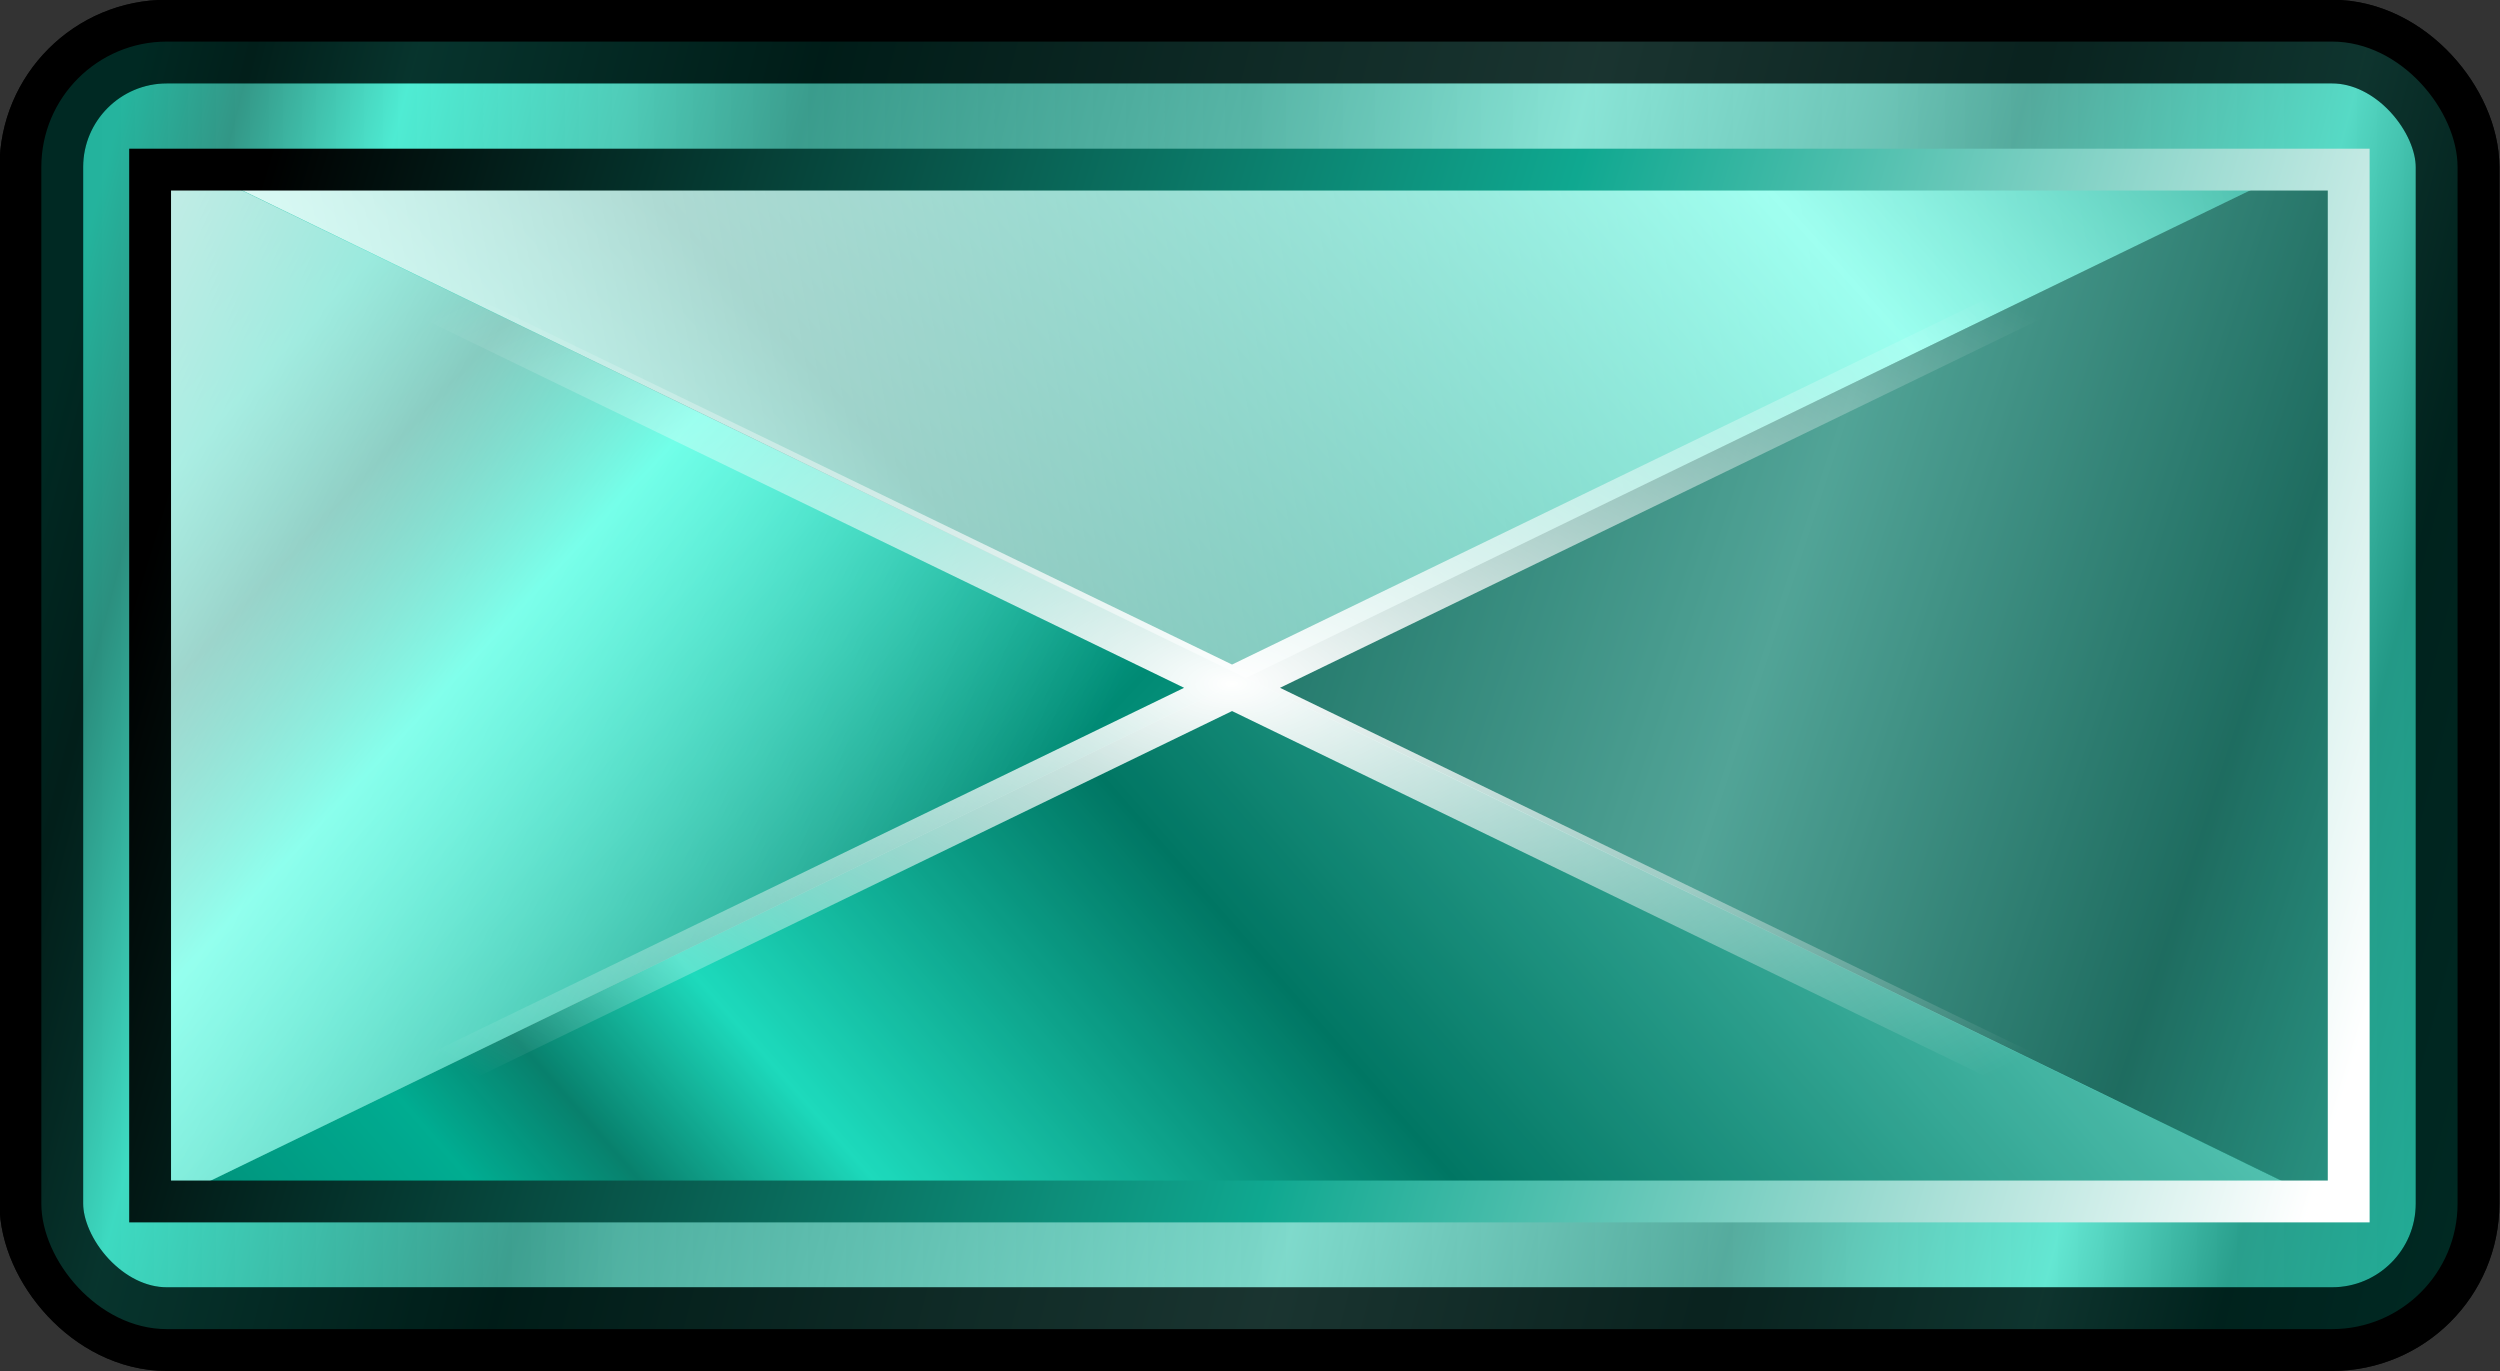
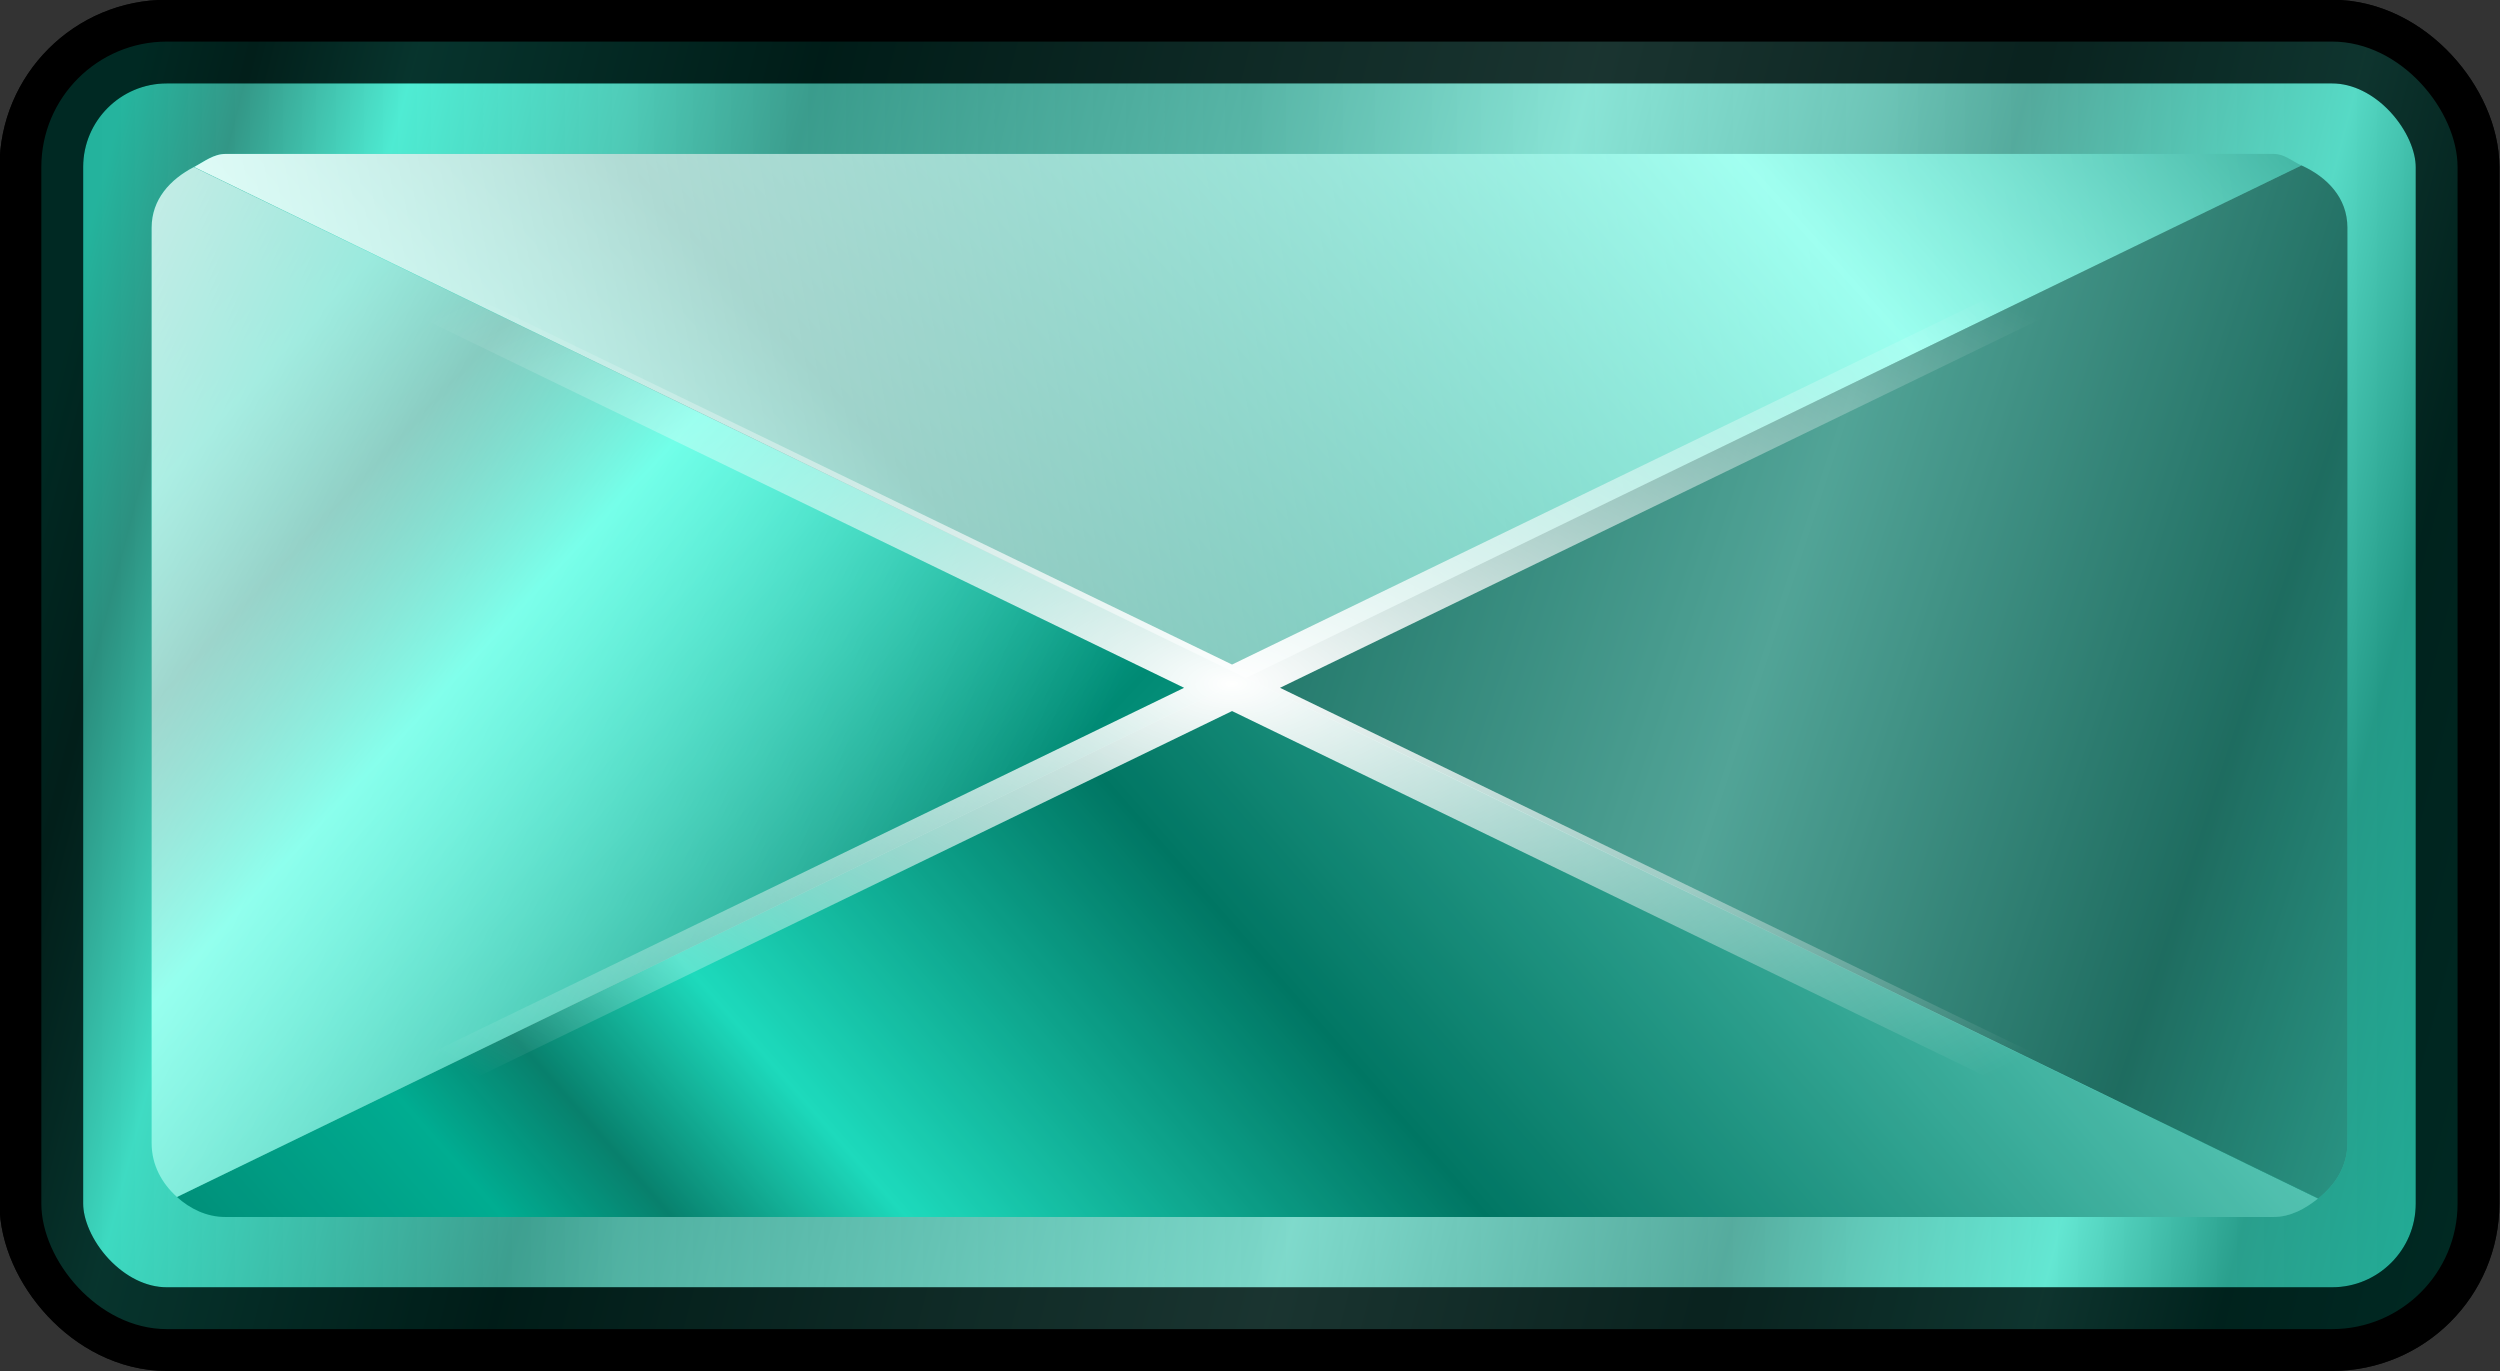
<svg xmlns="http://www.w3.org/2000/svg" xmlns:xlink="http://www.w3.org/1999/xlink" viewBox="0 0 259.752 142.473">
  <rect x="0" y="0" width="259.752" height="142.473" fill="#333333" stroke="none" />
  <defs>
    <linearGradient id="b">
      <stop offset="0" stop-color="#00caaa" />
      <stop offset=".044" stop-color="#09967f" />
      <stop offset=".106" stop-color="#22ffdc" />
      <stop offset=".259" stop-color="#008a74" />
      <stop offset=".552" stop-color="#7fffeb" />
      <stop offset=".718" stop-color="#2fa895" />
      <stop offset=".842" stop-color="#46ffe2" />
      <stop offset=".911" stop-color="#00a68c" />
      <stop offset="1" stop-color="#00caaa" />
    </linearGradient>
    <linearGradient id="l" y2="1046.5" gradientUnits="userSpaceOnUse" x2="632.2" gradientTransform="matrix(.937 0 0 .826 -295.72 -516.34)" y1="1031.4" x1="576">
      <stop offset="0" />
      <stop offset=".556" stop-color="#0fa890" />
      <stop offset="1" stop-color="#fff" />
    </linearGradient>
    <linearGradient id="a">
      <stop offset="0" stop-color="#fff" />
      <stop offset="1" stop-color="#fff" stop-opacity="0" />
    </linearGradient>
    <linearGradient id="j" y2="527.41" xlink:href="#a" gradientUnits="userSpaceOnUse" y1="537.59" gradientTransform="matrix(-1.088 0 0 -1.131 637.52 932.19)" x2="339.52" x1="361.14" />
    <linearGradient id="i" y2="543.71" xlink:href="#a" gradientUnits="userSpaceOnUse" y1="533.39" gradientTransform="matrix(-1.088 0 0 -1.131 637.52 932.19)" x2="311.01" x1="367.01" />
    <linearGradient id="h" y2="506.44" xlink:href="#b" spreadMethod="repeat" gradientUnits="userSpaceOnUse" x2="303.29" gradientTransform="matrix(-1.088 0 0 -1.131 637.52 932.19)" y1="526.65" x1="362.03" />
    <linearGradient id="d" y2="1045.1" xlink:href="#b" gradientUnits="userSpaceOnUse" x2="634.16" gradientTransform="translate(-333.57 -696.14)" y1="1029.7" x1="574.88" />
    <linearGradient id="g" y2="541.75" xlink:href="#b" spreadMethod="repeat" gradientUnits="userSpaceOnUse" y1="499.85" gradientTransform="matrix(-1.088 0 0 -1.131 637.52 932.19)" x2="290.7" x1="335.28" />
    <linearGradient id="f" y2="568.13" xlink:href="#b" spreadMethod="repeat" gradientUnits="userSpaceOnUse" y1="526.65" gradientTransform="matrix(-1.088 0 0 -1.131 637.52 932.19)" x2="316.56" x1="362.03" />
    <linearGradient id="e" y2="479.43" xlink:href="#b" spreadMethod="repeat" gradientUnits="userSpaceOnUse" y1="528.57" gradientTransform="matrix(-1.088 0 0 -1.131 637.52 932.19)" x2="312.8" x1="363.8" />
    <linearGradient id="c" y2="628.29" gradientUnits="userSpaceOnUse" x2="280.32" gradientTransform="translate(20.988 -293.07)" y1="628.29" x1="220.56">
      <stop offset="0" stop-color="#686868" />
      <stop offset=".25" stop-color="#ebebeb" />
      <stop offset=".5" stop-color="#797979" />
      <stop offset=".75" stop-color="#c6c6c6" />
      <stop offset="1" stop-color="#686868" />
    </linearGradient>
    <radialGradient id="k" xlink:href="#a" gradientUnits="userSpaceOnUse" cy="1031.4" cx="604.58" gradientTransform="matrix(1 0 0 .498 -333.57 -178.46)" r="26.128" />
  </defs>
  <g transform="translate(-1050.07 -1385.98) scale(4.347)">
    <rect rx="3" ry="3" height="30.774" width="57.752" y="319.83" x="242.55" color="#000" stroke="#000" stroke-width="2" fill="url(#c)" />
    <rect rx="3" ry="3" height="30.774" width="57.752" y="319.83" x="242.55" opacity=".709" color="#000" stroke="#000" stroke-width="2" fill="url(#d)" />
    <path d="M271.34 335.04l-25.146-12.211c-.563.294-1.008.77-1.008 1.451v21.88c0 .523.245.963.606 1.286l25.549-12.406z" color="#000" fill="url(#e)" />
    <path d="M271.34 335.04l-25.549 12.406c.312.28.706.478 1.16.478h48.945c.418 0 .767-.2 1.069-.44L271.34 335.04z" color="#000" fill="url(#f)" />
    <path d="M296.57 322.79c-.222-.1-.405-.275-.666-.275h-48.945c-.296 0-.513.184-.758.312l25.146 12.211 25.223-12.248z" color="#000" fill="url(#g)" />
    <path d="M296.57 322.79l-25.223 12.248 25.625 12.443c.404-.323.697-.764.697-1.324v-21.88c0-.716-.488-1.211-1.1-1.488z" color="#000" fill="url(#h)" />
-     <path d="M296.57 322.79c-.222-.1-.405-.275-.666-.275h-48.945c-.296 0-.513.184-.758.312l25.146 12.211 25.223-12.248z" color="#000" fill="url(#i)" />
+     <path d="M296.57 322.79c-.222-.1-.405-.275-.666-.275h-48.945c-.296 0-.513.184-.758.312l25.146 12.211 25.223-12.248" color="#000" fill="url(#i)" />
    <path d="M271.34 335.04l-25.549 12.406c.312.28.706.478 1.16.478h48.945c.418 0 .767-.2 1.069-.44L271.34 335.04z" opacity=".147" color="#000" />
    <path d="M271.34 335.04l-25.146-12.211c-.563.294-1.008.77-1.008 1.451v21.88c0 .523.245.963.606 1.286l25.549-12.406z" opacity=".773" color="#000" fill="url(#j)" />
    <path d="M296.57 322.79l-25.223 12.248 25.625 12.443c.404-.323.697-.764.697-1.324v-21.88c0-.716-.488-1.211-1.1-1.488z" opacity=".358" color="#000" />
    <path d="M245.1 347.84l51.819-25.128M296.92 347.84l-51.819-25.128" stroke="url(#k)" fill="none" />
-     <path color="#000" stroke="url(#l)" fill="none" d="M245.15 322.89h52.55v24.663h-52.55z" />
  </g>
</svg>